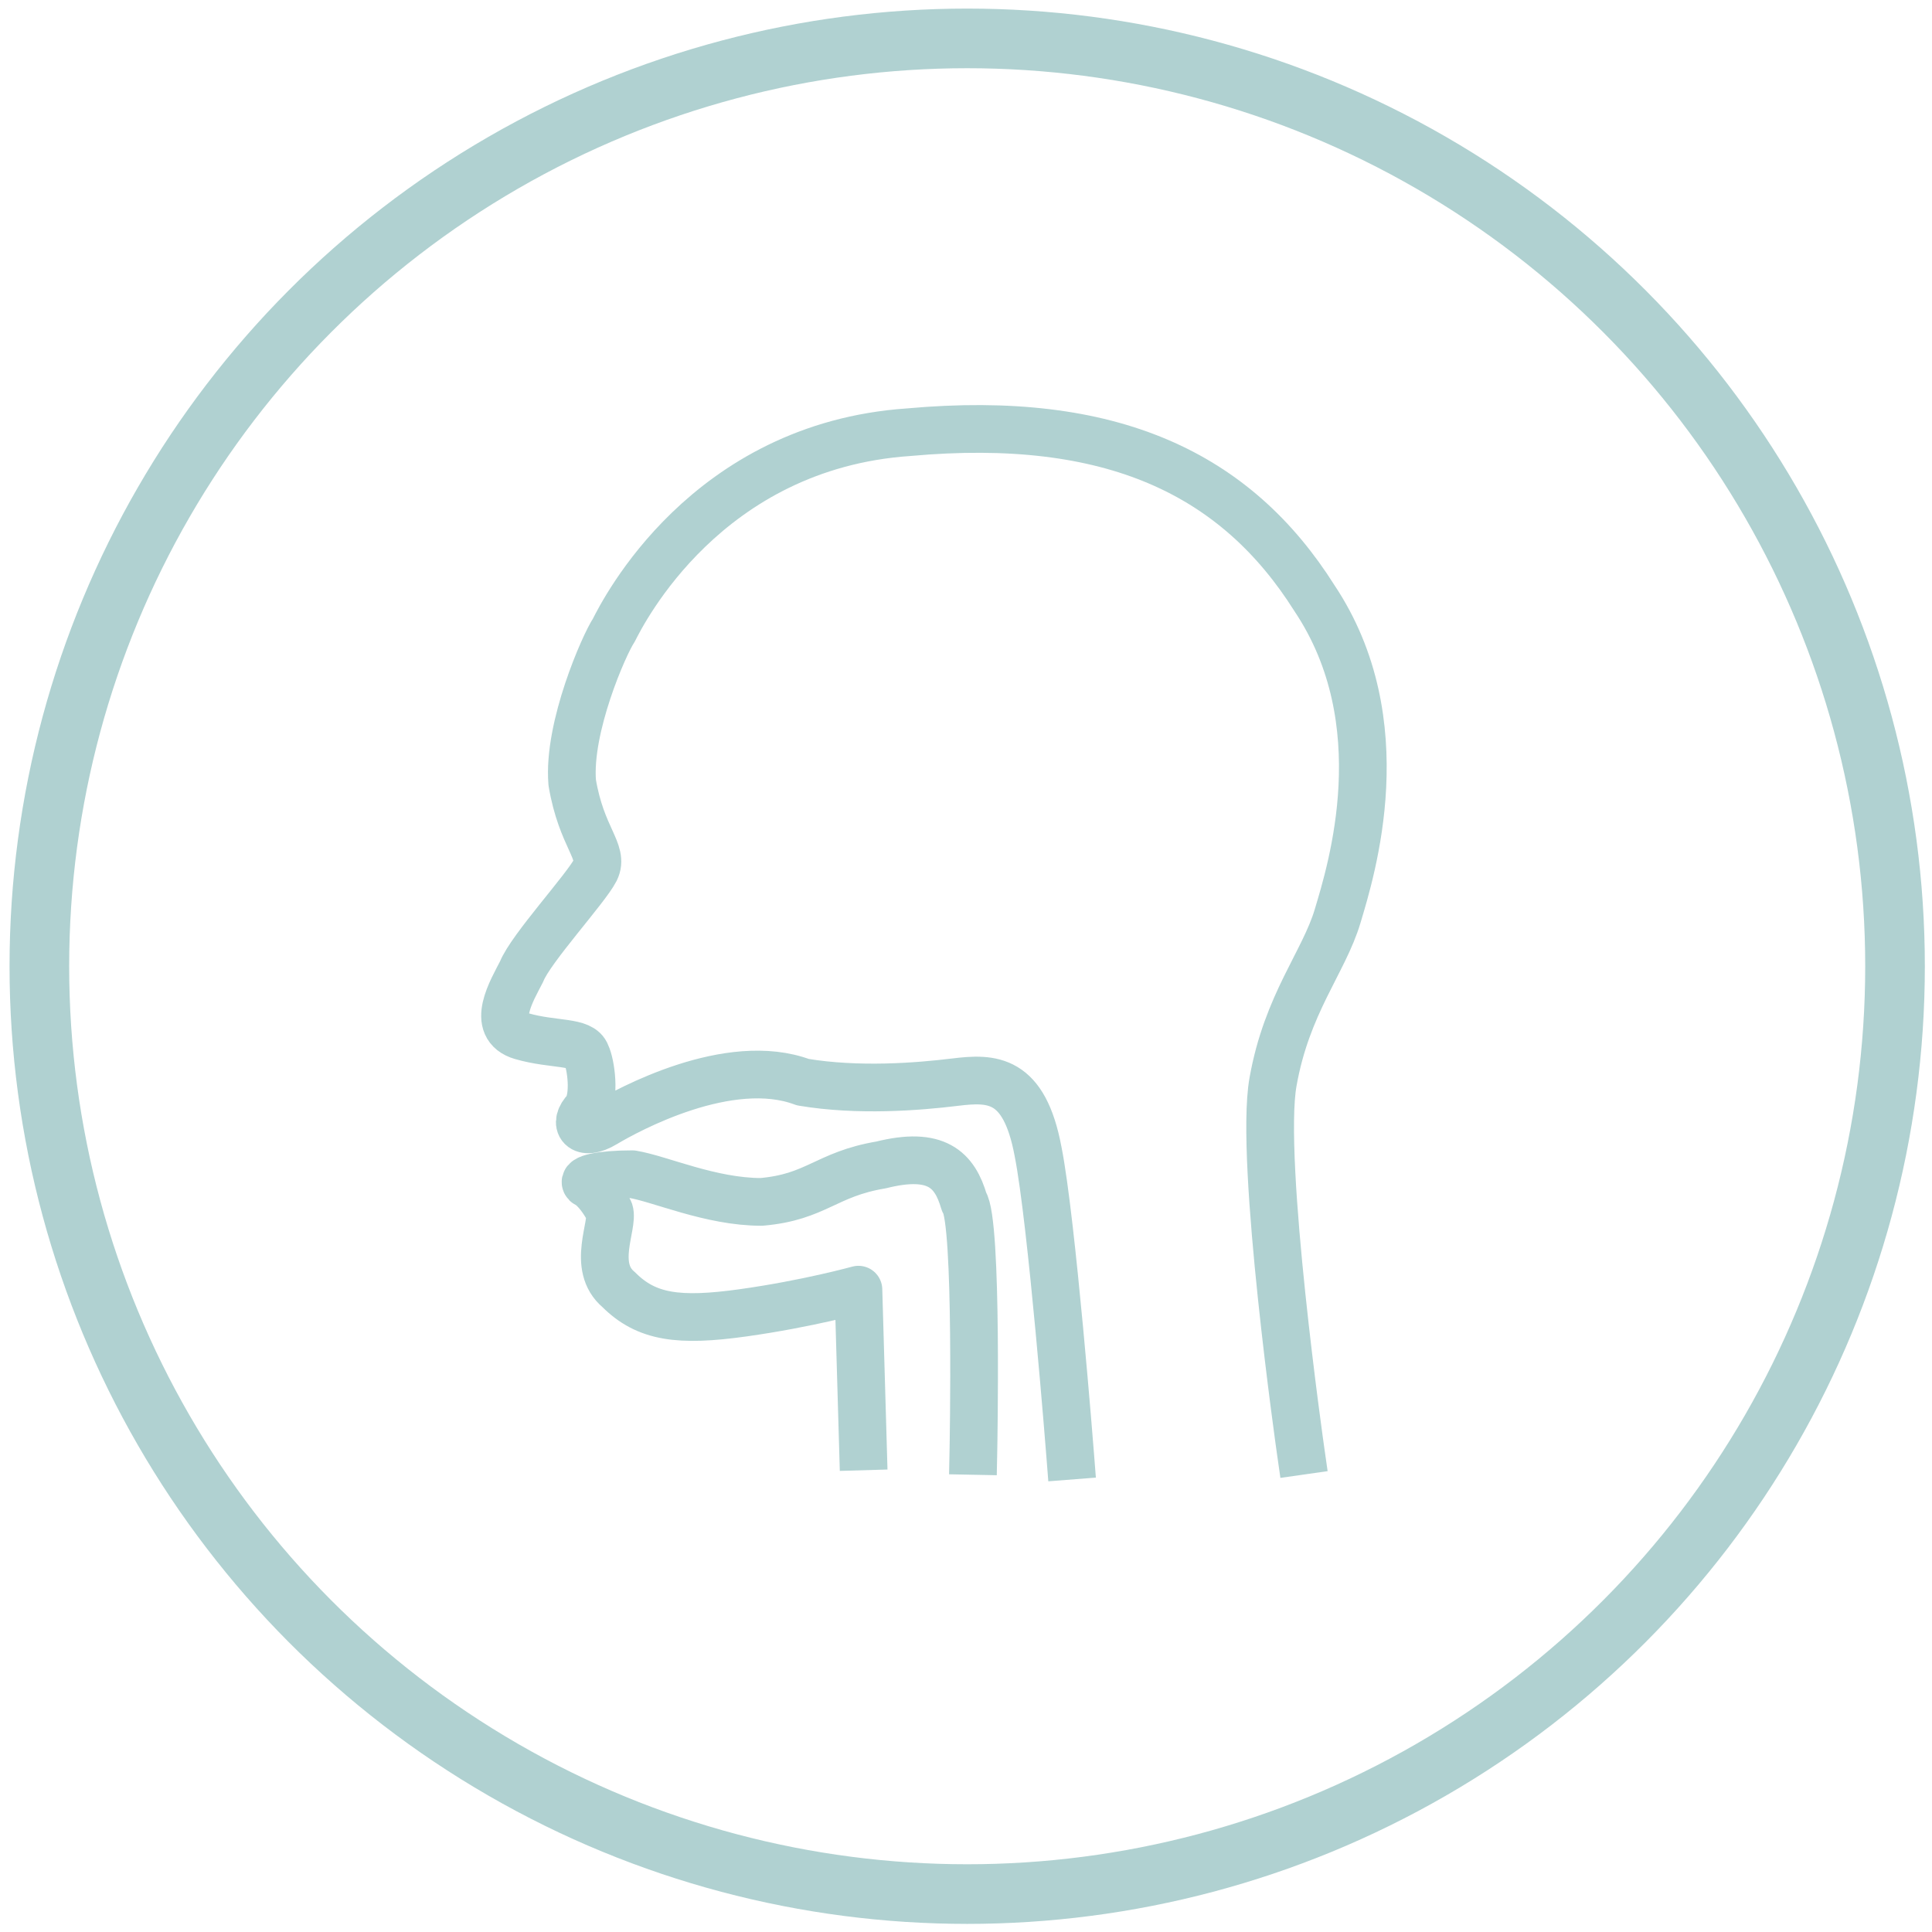
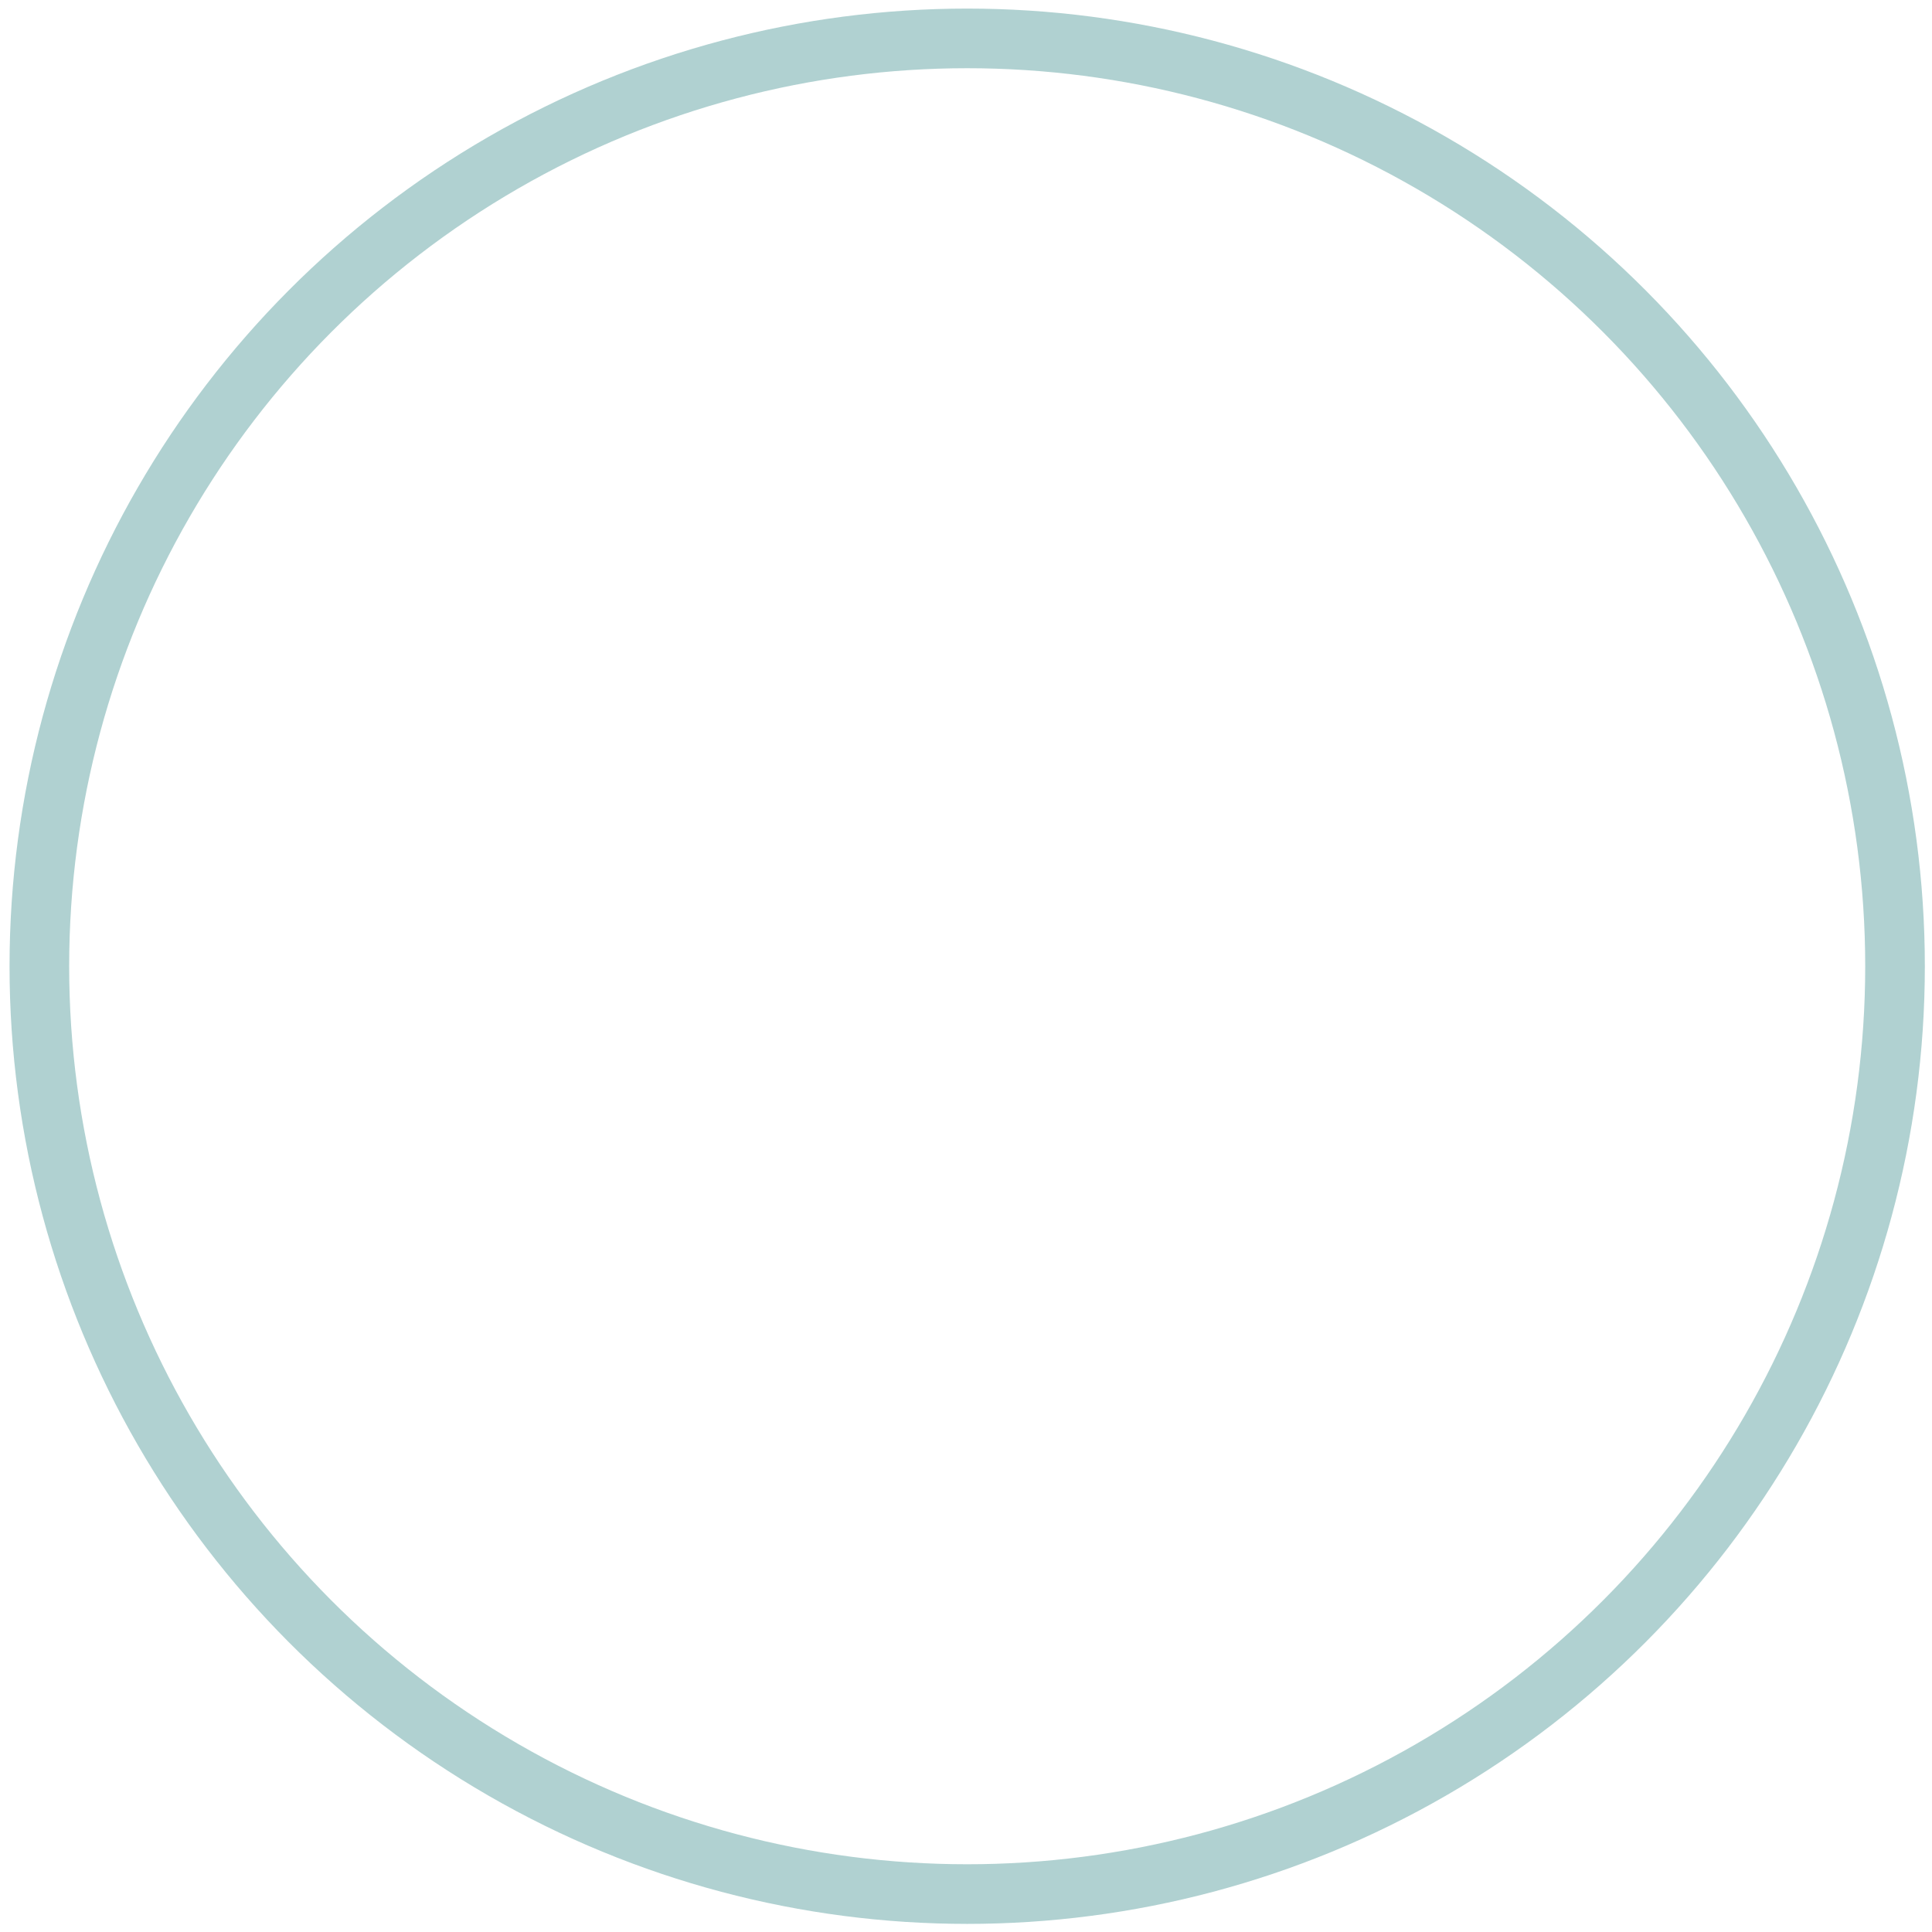
<svg xmlns="http://www.w3.org/2000/svg" xmlns:xlink="http://www.w3.org/1999/xlink" version="1.1" x="0px" y="0px" viewBox="0 0 810 810" style="enable-background:new 0 0 810 810;" xml:space="preserve">
  <style type="text/css">
	.st0{fill:none;stroke:#B0D1D1;stroke-width:25;stroke-miterlimit:10;}
	.st1{fill:none;stroke:#B0D1D1;stroke-width:15;stroke-miterlimit:10;}
	
		.st2{clip-path:url(#SVGID_00000150100433535539265910000001040705370518972585_);fill:none;stroke:#B0D1D1;stroke-width:15;stroke-linecap:square;stroke-linejoin:round;stroke-miterlimit:10;}
	.st3{fill:none;stroke:#B0D1D1;stroke-width:15;stroke-linejoin:round;stroke-miterlimit:10;}
	.st4{fill:none;stroke:#B0D1D1;stroke-width:20;stroke-miterlimit:10;}
	
		.st5{clip-path:url(#SVGID_00000177443147049115374880000000335325804623930037_);fill:none;stroke:#B0D1D1;stroke-width:20;stroke-linecap:square;stroke-linejoin:round;stroke-miterlimit:10;}
	.st6{fill:none;stroke:#B0D1D1;stroke-width:20;stroke-linejoin:round;stroke-miterlimit:10;}
</style>
  <g id="Ebene_2">
    <circle class="st0" cx="405.5" cy="405.1" r="389" />
  </g>
  <g id="Ebene_1">
    <g>
      <g>
        <g>
          <defs>
            <rect id="SVGID_00000115488220166897059510000012927831622346596782_" x="129" y="109" width="524" height="593" />
          </defs>
          <clipPath id="SVGID_00000156586333201257456840000005193043701165781406_">
            <use xlink:href="#SVGID_00000115488220166897059510000012927831622346596782_" style="overflow:visible;" />
          </clipPath>
-           <path style="clip-path:url(#SVGID_00000156586333201257456840000005193043701165781406_);fill:none;stroke:#B0D1D1;stroke-width:20;stroke-linecap:square;stroke-linejoin:round;stroke-miterlimit:10;" d="      M408.1,608.3c0,0,1.9-96.6-3.9-104.4c-3.9-13.5-11.6-21.3-34.8-15.5c-23.2,3.9-27.1,13.5-50.2,15.5c-21.3,0-42.5-9.7-54.1-11.6      c-13.5,0-21.3,1.9-19.3,3.9c3.9,1.9,7.7,7.7,9.7,11.6c1.9,5.8-7.7,23.2,3.9,32.9c11.6,11.6,25.1,13.5,52.2,9.7      s48.3-9.7,48.3-9.7l1.9,65.7 M545.3,608.3c0,0-17.4-121.8-11.6-154.6c5.8-32.9,21.3-50.2,27.1-69.6s25.1-81.2-9.7-133.3      c-32.9-52.2-85-77.3-170.1-69.6c-85,5.8-119.8,75.4-123.7,83.1c-3.9,5.8-19.3,40.6-17.4,63.8c3.9,23.2,13.5,29,9.7,36.7      c-3.9,7.7-27.1,32.9-30.9,42.5c-3.9,7.7-13.5,23.2,0,27.1c13.5,3.9,25.1,1.9,27.1,7.7c1.9,3.9,3.9,17.4,0,23.2      c-5.8,5.8-1.9,11.6,7.7,5.8c9.7-5.8,52.2-29,83.1-17.4c23.2,3.9,48.3,1.9,63.8,0c15.5-1.9,29-1.9,34.8,29      c5.8,29,13.5,127.6,13.5,127.6" />
        </g>
      </g>
    </g>
  </g>
</svg>